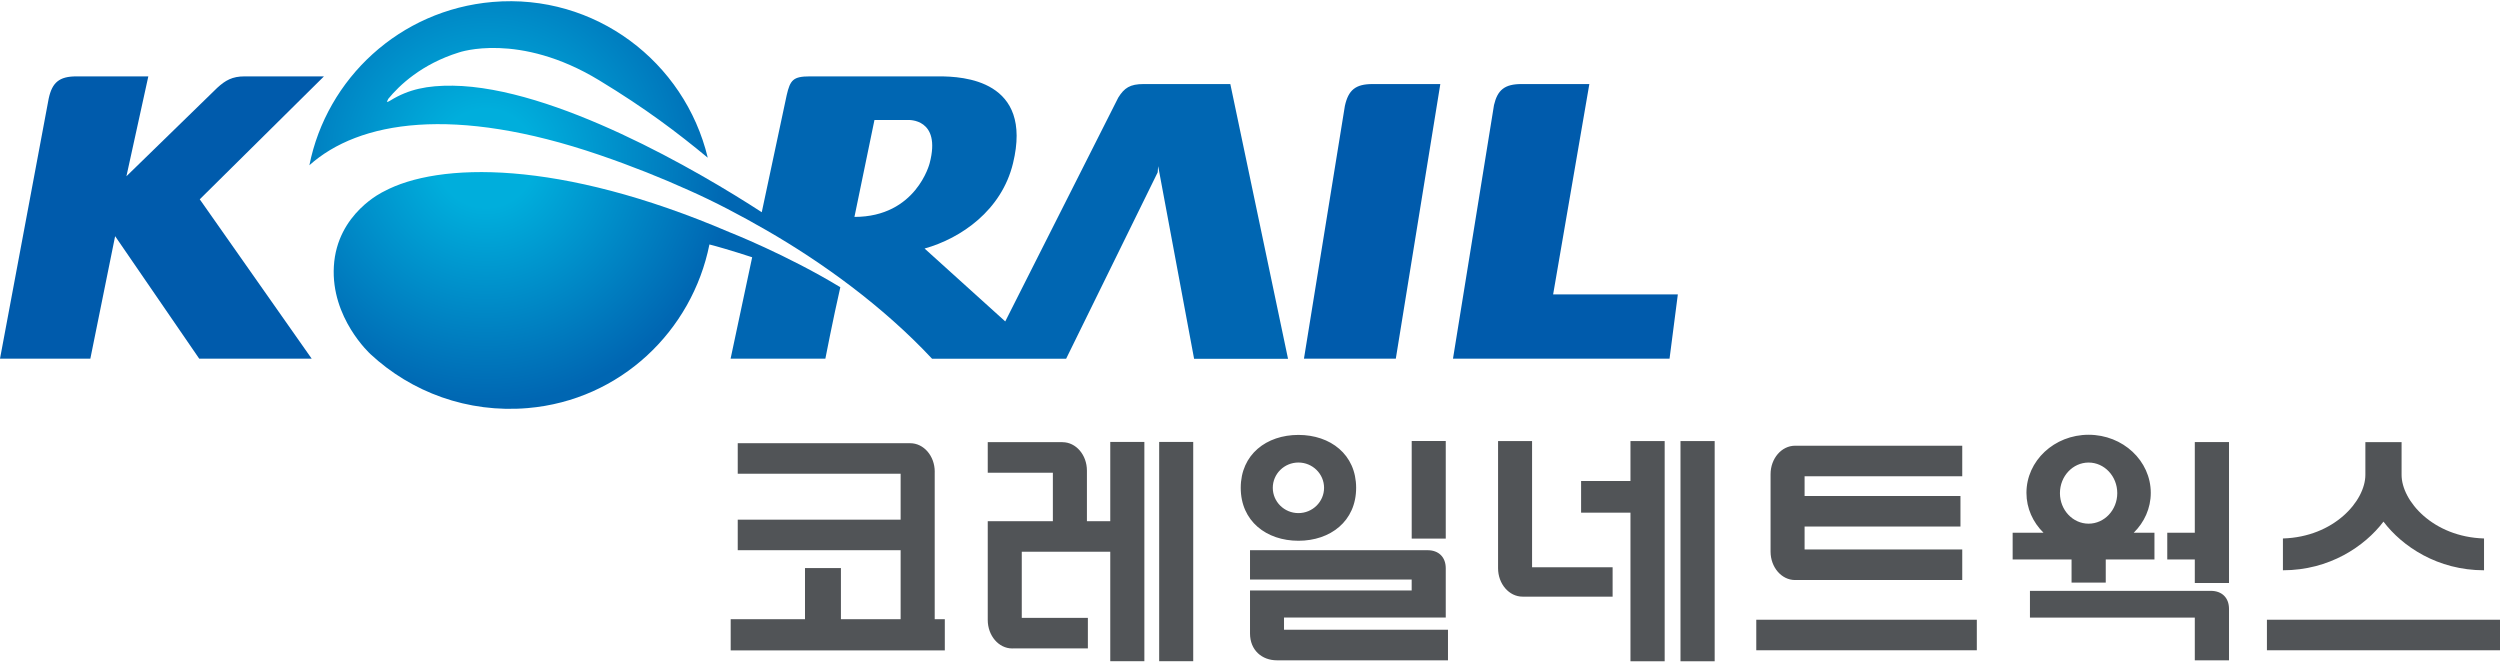
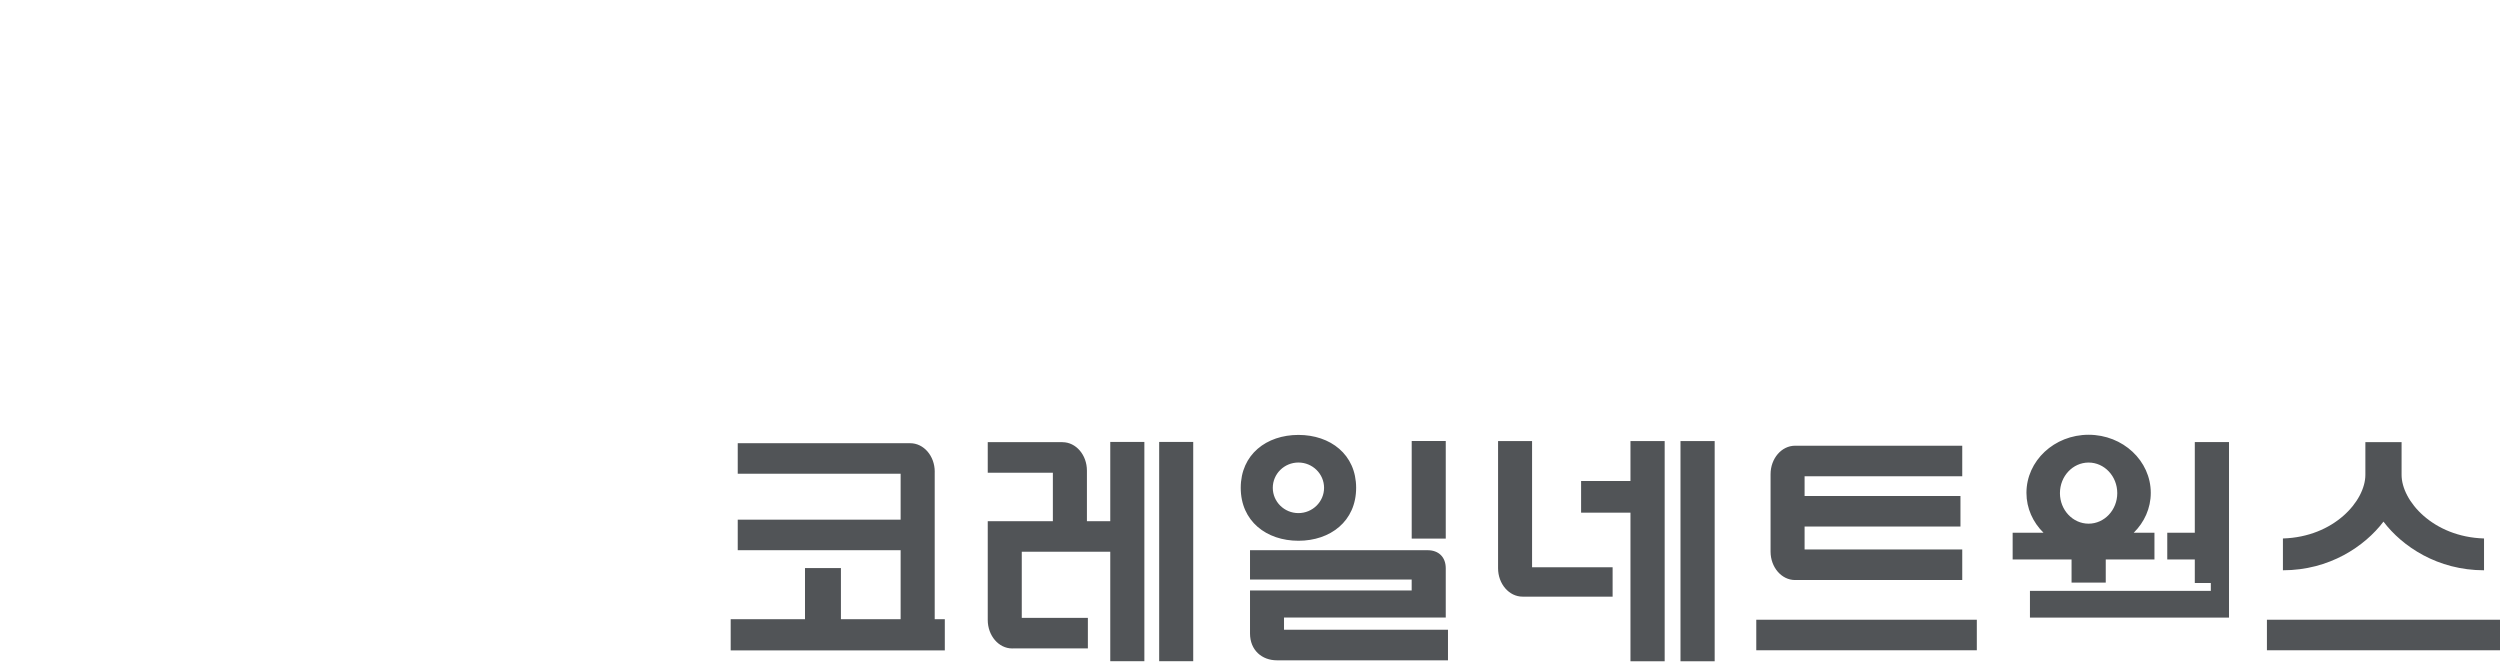
<svg xmlns="http://www.w3.org/2000/svg" xml:space="preserve" width="1000px" height="265px" x="0px" y="0px" viewBox="0 0 1000 265">
-   <path fill="#005BAC" d="M549.005 33.622c-6.831 0-9.66 2.428-11.055 8.747l-16.368 101.11h36.74l17.805-109.857h-27.122zM129.577 30.553H97.801c-4.879 0-7.633 1.57-10.928 4.594L50.568 70.503l8.761-39.951H30.553c-6.855 0-9.685 2.458-11.059 8.807h-.005L0 143.479h36.134l9.915-49.012 33.647 49.012h44.986L79.901 79.722l49.676-49.169zM621.253 117.757l14.484-84.135h-27.153c-6.71 0-9.568 2.353-10.982 8.385l-16.409 101.472h86.621l3.32-25.722h-49.881z" />
  <radialGradient id="a" cx="194.413" cy="63.446" r="98.476" gradientUnits="userSpaceOnUse">
    <stop offset="0" style="stop-color:#00aedc" />
    <stop offset="0.2" style="stop-color:#00aedc" />
    <stop offset="1" style="stop-color:#0066b2" />
  </radialGradient>
-   <path fill="url(#a)" d="m426.453 143.494 36.621-74.555.19-2.478 14.374 77.053h37.573l-23.08-109.893h-34.685c-5.457 0-7.733 1.555-10.141 5.417L402.1 128.569l-32.268-29.157c14.594-4.073 30.833-15.287 35.377-34.114 8.109-33.371-20.11-34.745-29.459-34.745h-51.786c-6.69 0-7.884 1.435-9.289 7.523l-9.97 46.812c-25.39-16.51-83.009-50.052-123.557-50.613-10.216-.13-17.663 1.424-24.886 5.858-1.083.682-1.354.622-1.509.582l.562-1.184c4.358-5.336 13.29-13.902 28.266-18.556 0 0 23.957-8.385 56.074 11.134 18.677 11.325 31.24 20.883 43.451 30.974-9.247-38.391-45.111-65.789-86.065-62.298-37.156 3.189-66.36 30.623-73.286 65.313C143.55 48.369 181.534 42.08 239.7 61.951c13.056 4.463 25.086 9.288 36.09 14.268 10.051 4.473 20.219 9.794 30.861 15.923 21.905 12.618 46.38 30.171 66.18 51.355h53.622v-.003m-84.676-56.731c1.123-5.486 7.191-34.855 8.004-38.767h13.441s13.42-.792 8.636 17.302c0 0-5.326 21.465-30.081 21.465z" />
  <radialGradient id="b" cx="433.692" cy="963.742" r="18.034" gradientTransform="translate(-2180.934 -5215.263) scale(5.477)" gradientUnits="userSpaceOnUse">
    <stop offset="0" style="stop-color:#00aedc" />
    <stop offset="0.2" style="stop-color:#00aedc" />
    <stop offset="1" style="stop-color:#0066b2" />
  </radialGradient>
-   <path fill="url(#b)" d="M336.13 114.888c-2.898 12.648-5.988 28.59-5.988 28.59h-37.907l8.629-40.577c-8.468-2.758-14.37-4.433-17.095-5.115-6.93 34.595-35.587 62.267-72.675 65.448-24.067 2.056-46.561-6.38-62.931-21.605l-.07-.081s-15.768-14.338-14.549-35.035c1.224-21.294 19.971-29.92 19.971-29.92 21.771-11.726 69.997-12.959 138.188 16.249 0-.001 22.922 8.996 44.427 22.046z" />
  <g fill="#515457">
    <path d="M906.768 247.904H1000v12.212h-93.232zM953.389 208.65c7.513 9.931 21.665 19.46 40.223 19.46v-12.724c-20.434-.602-32.98-15.03-32.98-25.452v-13.069h-14.484v13.069c0 10.422-12.537 24.851-32.979 25.452v12.724c18.544 0 32.697-9.529 40.22-19.46zM652.187 192.401h-19.75v12.66h19.75v59.456h13.681v-88.103h-13.681zM877.921 213.085h-11.015v10.702h11.015v9.403h13.681v-56.366h-13.681zM672.197 176.414h13.672v88.103h-13.672z" />
-     <path d="M612.828 176.414h-13.602v50.869c0 6.273 4.394 11.374 9.8 11.374h36.019v-11.74h-32.217v-50.503zM828.621 233.035h13.681v-9.248h19.479v-10.702h-8.285c4.214-4.152 6.812-9.759 6.812-15.934 0-12.839-11.134-23.245-24.865-23.245-13.732 0-24.866 10.406-24.866 23.245 0 6.175 2.598 11.781 6.811 15.934H805.06v10.702h23.562v9.248zm-4.644-35.777c0-6.776 5.136-12.237 11.466-12.237 6.318 0 11.464 5.461 11.464 12.237 0 6.744-5.146 12.211-11.464 12.211-6.331 0-11.466-5.467-11.466-12.211zM463.667 176.784h13.62v87.707h-13.62zM519.375 216.305c12.738 0 23.079-7.784 23.079-21.175 0-13.381-10.341-21.164-23.079-21.164-12.748 0-23.08 7.783-23.08 21.164 0 13.391 10.332 21.175 23.08 21.175zm-.01-31.295c5.657 0 10.261 4.529 10.261 10.12 0 5.577-4.604 10.111-10.261 10.111-5.658 0-10.252-4.534-10.252-10.111 0-5.591 4.594-10.12 10.252-10.12zM564.682 176.403h13.622v39.038h-13.622zM444.106 208.49h-9.338V188.255c0-6.284-4.373-11.37-9.759-11.38v-.01h-29.911v12.218h26.049v19.407h-26.049v39.495c0 6.294 4.383 11.395 9.79 11.395.06 0 .1-.01.171-.01h30.09v-12.212H408.71v-26.465h35.396v43.798h13.642v-87.707h-13.642v31.706zM373.885 189.002c0-.11.01-.21.01-.325 0-6.284-4.384-11.391-9.81-11.391h-68.989v12.217h65.157v18.365h-65.157v12.213h65.157v27.607h-23.882v-20.451h-14.374v20.451h-29.723v12.479h85.652v-12.479h-4.042v-58.686zM513.607 247.018h64.696v-19.7c0-4.483-2.829-7.236-7.283-7.236h-71.014v11.725h64.665v4.379h-64.665v17.173c0 6.739 4.794 10.762 10.742 10.762h68.446v-12.227h-65.588v-4.876zM884.329 236.341H811.98v10.687h65.94v17.102h13.681v-20.571c.001-4.445-2.818-7.218-7.272-7.218zM702.509 247.904h88.218v12.212h-88.218zM718.026 232.013h66.872v-12.229h-63.062v-9.156h62.349V198.4h-62.349v-7.884h63.062v-12.228h-66.872c-5.406 0-9.8 5.11-9.8 11.395v30.949c.001 6.285 4.394 11.381 9.8 11.381z" />
+     <path d="M612.828 176.414h-13.602v50.869c0 6.273 4.394 11.374 9.8 11.374h36.019v-11.74h-32.217v-50.503zM828.621 233.035h13.681v-9.248h19.479v-10.702h-8.285c4.214-4.152 6.812-9.759 6.812-15.934 0-12.839-11.134-23.245-24.865-23.245-13.732 0-24.866 10.406-24.866 23.245 0 6.175 2.598 11.781 6.811 15.934H805.06v10.702h23.562v9.248zm-4.644-35.777c0-6.776 5.136-12.237 11.466-12.237 6.318 0 11.464 5.461 11.464 12.237 0 6.744-5.146 12.211-11.464 12.211-6.331 0-11.466-5.467-11.466-12.211zM463.667 176.784h13.62v87.707h-13.62zM519.375 216.305c12.738 0 23.079-7.784 23.079-21.175 0-13.381-10.341-21.164-23.079-21.164-12.748 0-23.08 7.783-23.08 21.164 0 13.391 10.332 21.175 23.08 21.175zm-.01-31.295c5.657 0 10.261 4.529 10.261 10.12 0 5.577-4.604 10.111-10.261 10.111-5.658 0-10.252-4.534-10.252-10.111 0-5.591 4.594-10.12 10.252-10.12zM564.682 176.403h13.622v39.038h-13.622zM444.106 208.49h-9.338V188.255c0-6.284-4.373-11.37-9.759-11.38v-.01h-29.911v12.218h26.049v19.407h-26.049v39.495c0 6.294 4.383 11.395 9.79 11.395.06 0 .1-.01.171-.01h30.09v-12.212H408.71v-26.465h35.396v43.798h13.642v-87.707h-13.642v31.706zM373.885 189.002c0-.11.01-.21.01-.325 0-6.284-4.384-11.391-9.81-11.391h-68.989v12.217h65.157v18.365h-65.157v12.213h65.157v27.607h-23.882v-20.451h-14.374v20.451h-29.723v12.479h85.652v-12.479h-4.042v-58.686zM513.607 247.018h64.696v-19.7c0-4.483-2.829-7.236-7.283-7.236h-71.014v11.725h64.665v4.379h-64.665v17.173c0 6.739 4.794 10.762 10.742 10.762h68.446v-12.227h-65.588v-4.876zM884.329 236.341H811.98v10.687h65.94h13.681v-20.571c.001-4.445-2.818-7.218-7.272-7.218zM702.509 247.904h88.218v12.212h-88.218zM718.026 232.013h66.872v-12.229h-63.062v-9.156h62.349V198.4h-62.349v-7.884h63.062v-12.228h-66.872c-5.406 0-9.8 5.11-9.8 11.395v30.949c.001 6.285 4.394 11.381 9.8 11.381z" />
  </g>
</svg>